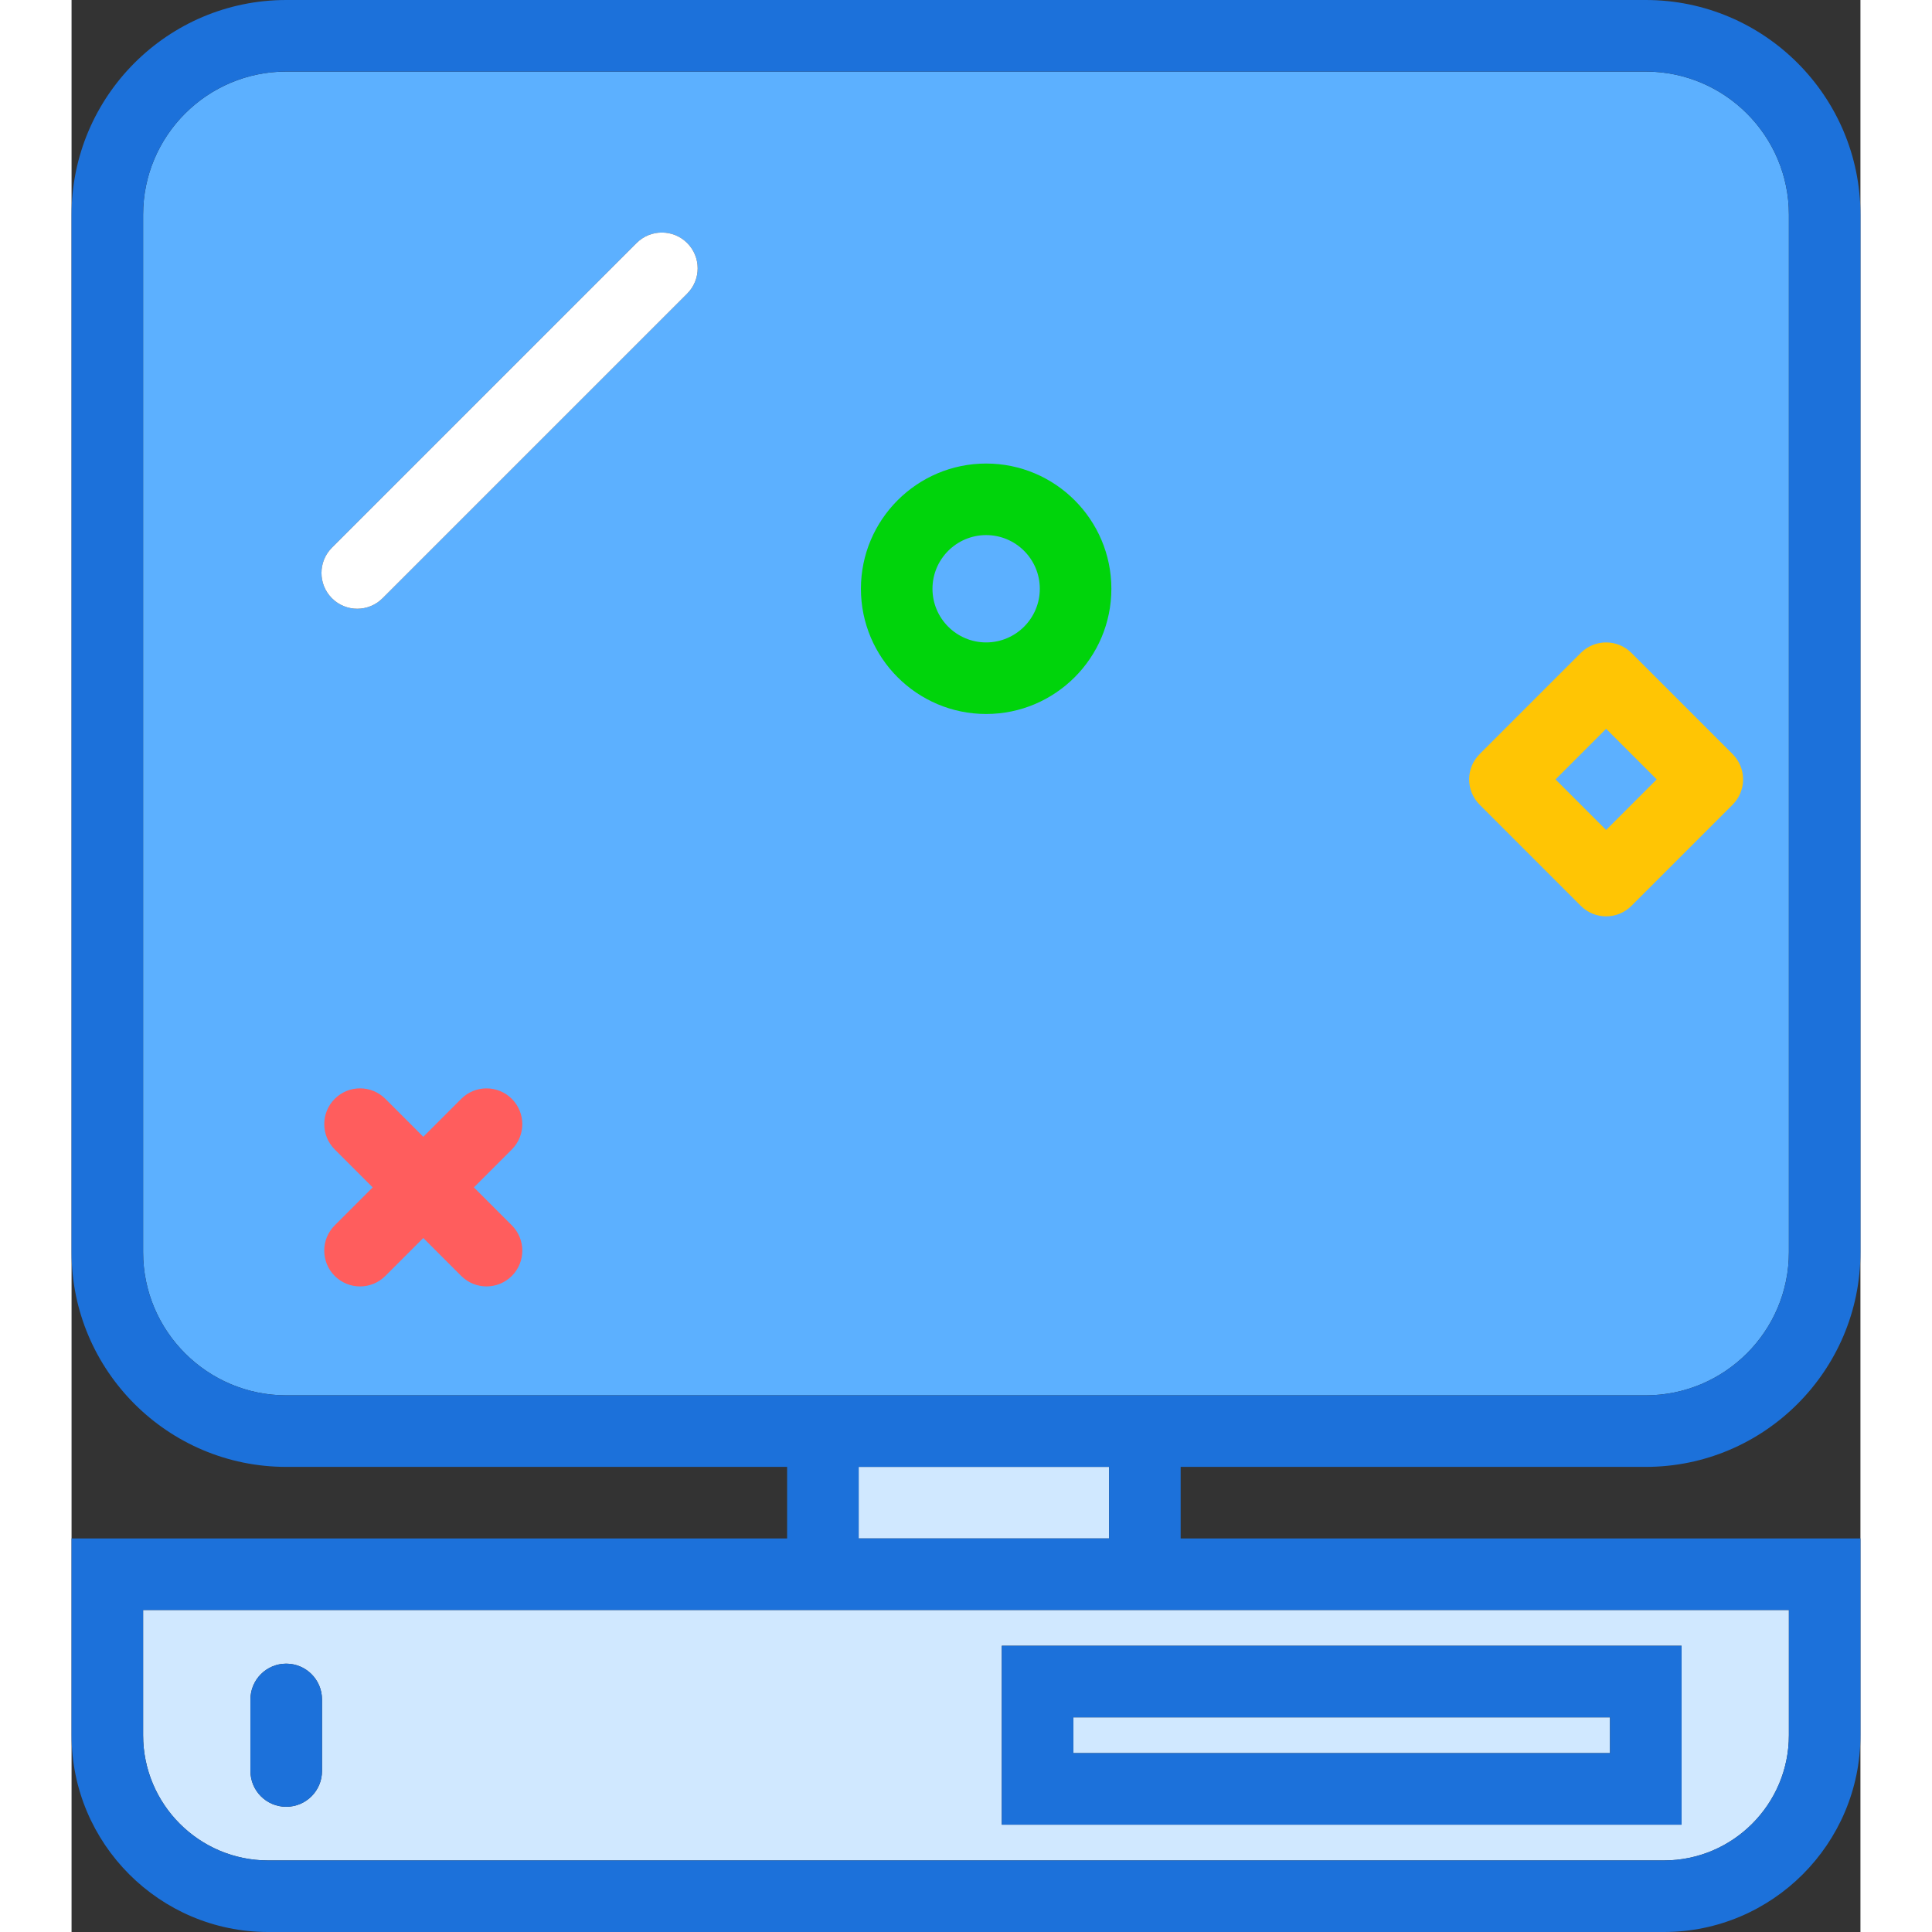
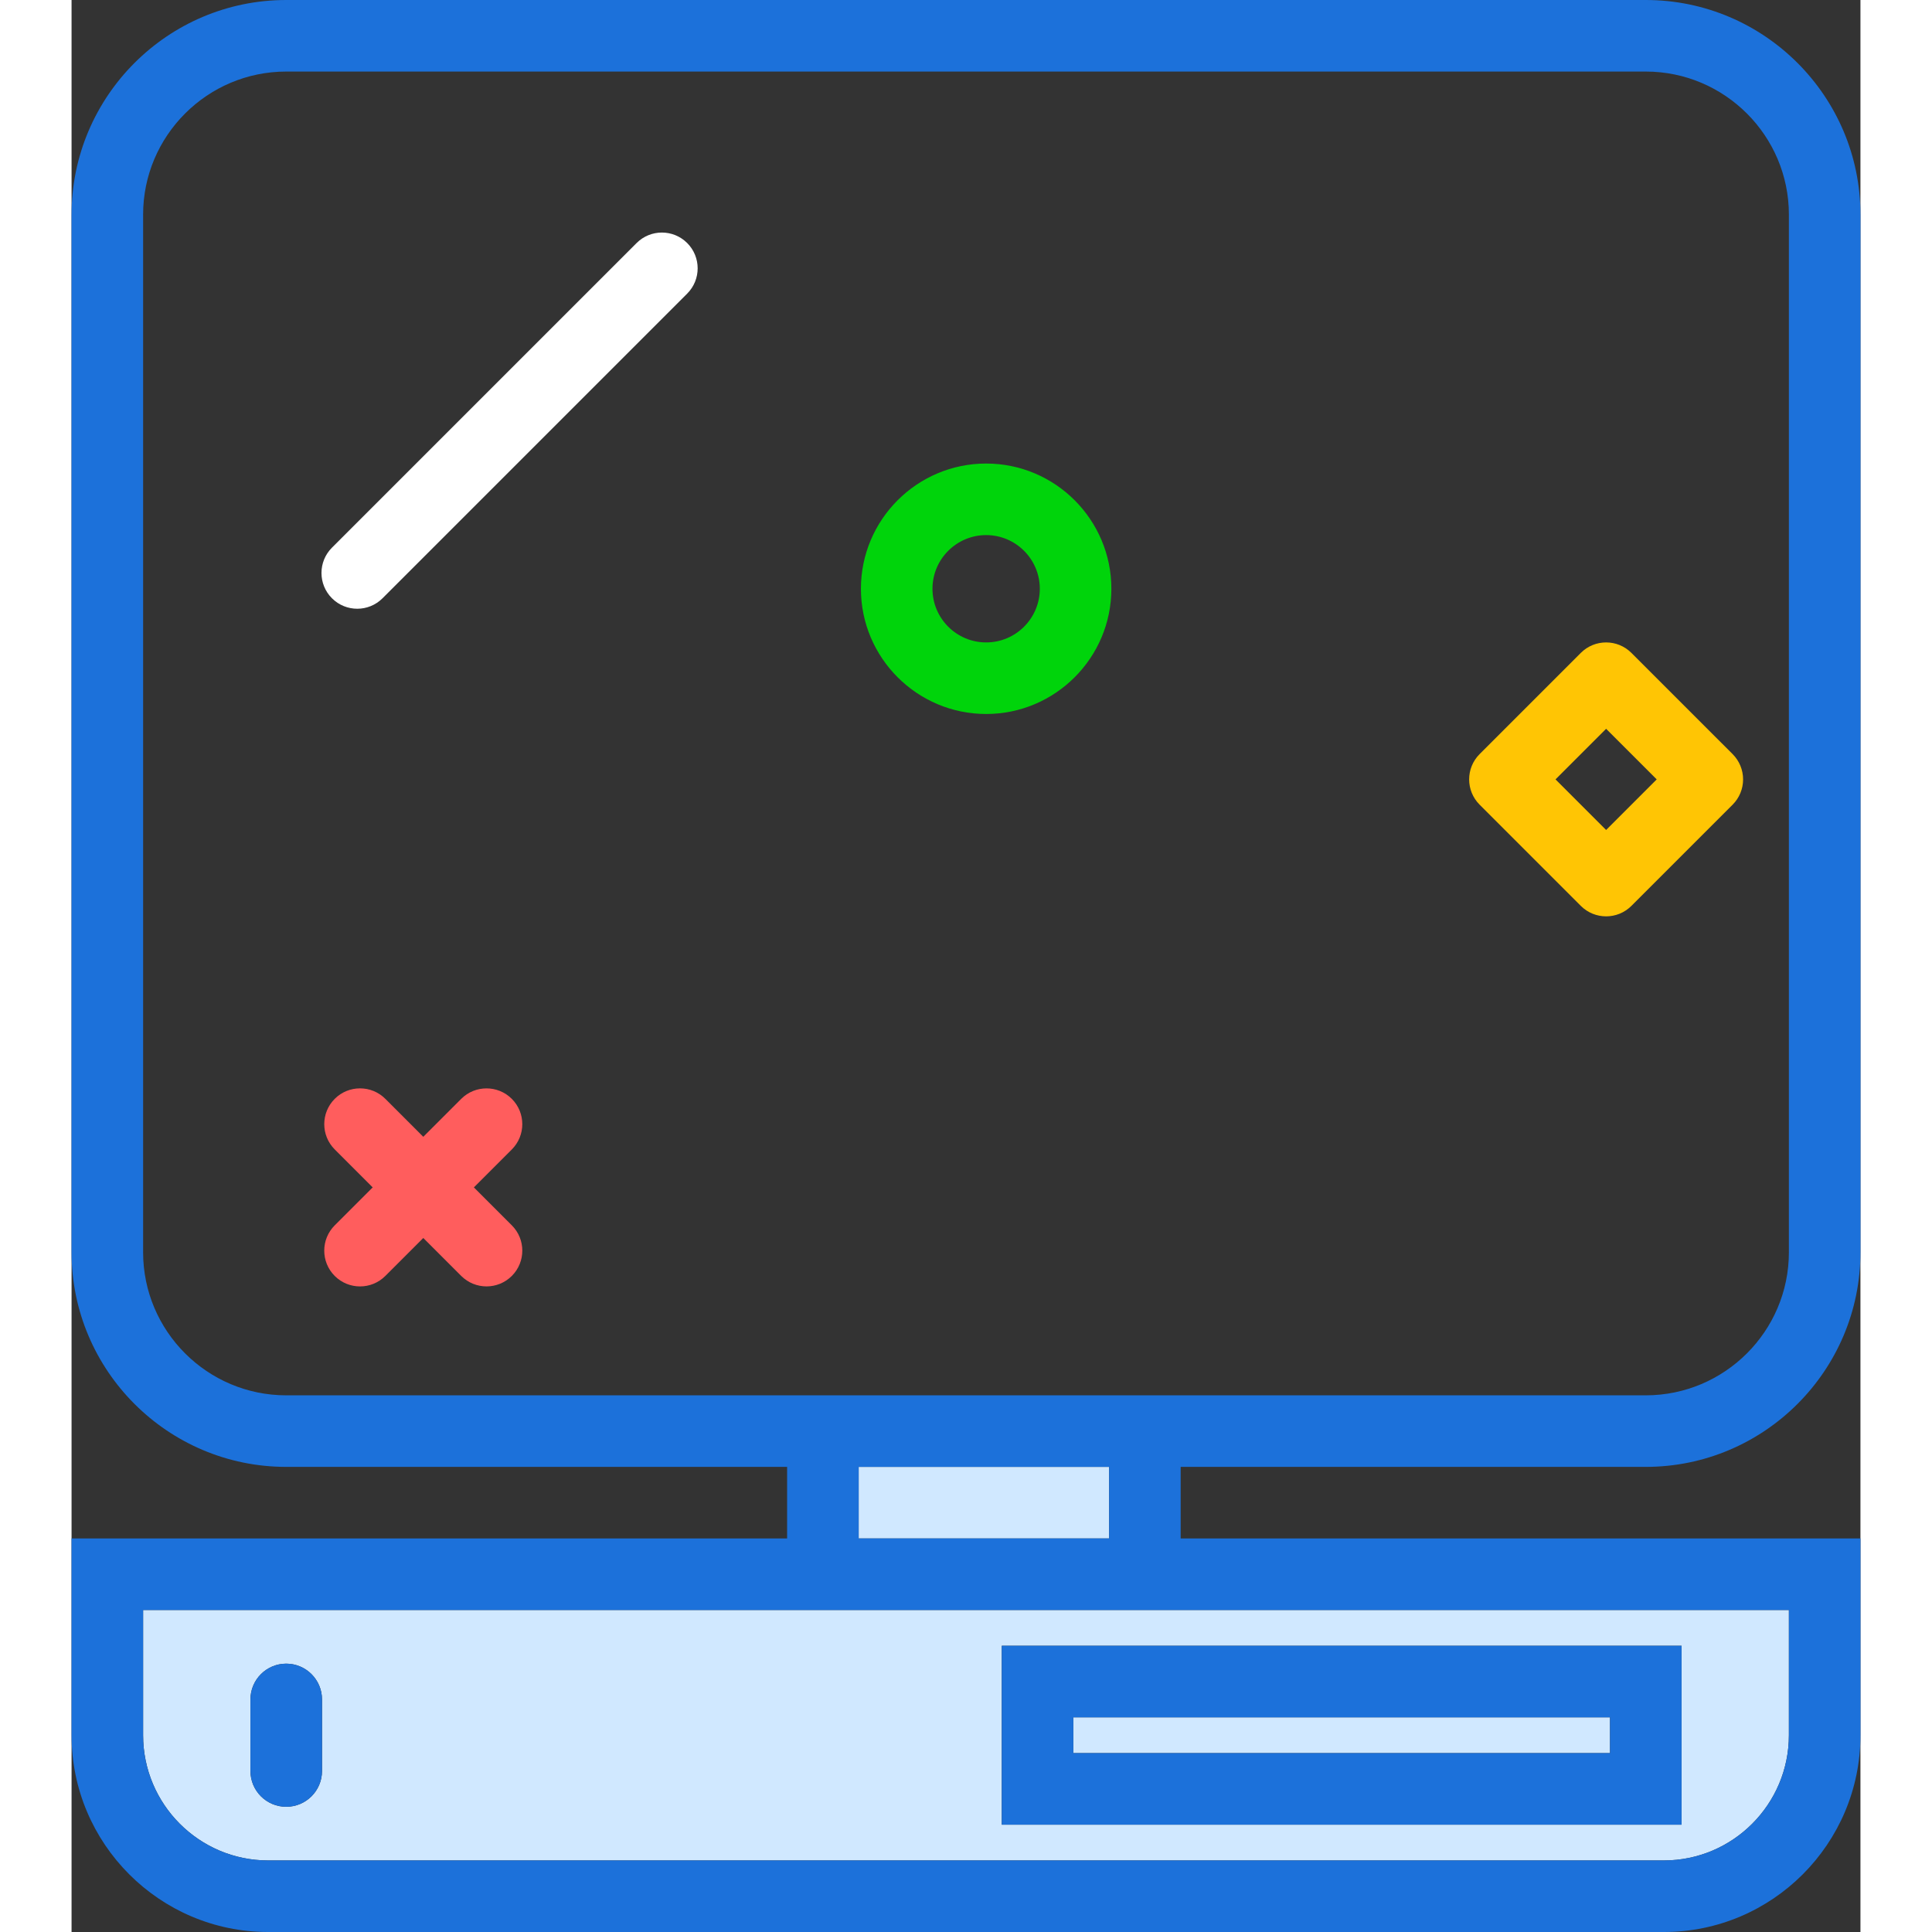
<svg xmlns="http://www.w3.org/2000/svg" version="1.1" id="desktopunit" viewBox="0 0 200 216" xml:space="preserve" width="512" height="512">
  <rect x="0" y="0" width="200" height="216" fill="#333333" stroke="none" />
  <g>
-     <path fill="#5CB0FF" d="M175.996,156C184.82,156,192,148.824,192,140.004V23.996C192,15.176,184.82,8,175.996,8H24.004 C15.18,8,8,15.176,8,23.996v116.008C8,148.824,15.18,156,24.004,156H80h44H175.996z M68.828,32.828L34.77,66.887 c-0.781,0.781-1.805,1.172-2.828,1.172s-2.047-0.391-2.828-1.172c-1.562-1.562-1.562-4.094,0-5.656l34.059-34.059 c1.562-1.562,4.094-1.562,5.656,0S70.391,31.266,68.828,32.828z" />
    <rect x="112" y="192" fill="#D0E8FF" width="60" height="4" />
    <path fill="#D0E8FF" d="M8,180v14c0,7.719,6.269,14,13.977,14h156.047c7.707,0,13.977-6.281,13.977-14v-14h-68H80H8z M28,198c0,2.209-1.791,4-4,4s-4-1.791-4-4v-8c0-2.209,1.791-4,4-4s4,1.791,4,4V198z M104,184h76v20h-76V184z" />
    <rect x="88" y="164" fill="#D0E8FF" width="28" height="8" />
    <path fill="#1C71DA" d="M175.996,164C189.232,164,200,153.236,200,140.004V23.996C200,10.764,189.232,0,175.996,0H24.004 C10.768,0,0,10.764,0,23.996v116.008C0,153.236,10.768,164,24.004,164H80v8H0v22c0,12.131,9.859,22,21.977,22h156.047 C190.141,216,200,206.131,200,194v-22h-76v-8H175.996z M24.004,156C15.18,156,8,148.824,8,140.004V23.996 C8,15.176,15.18,8,24.004,8h151.992C184.82,8,192,15.176,192,23.996v116.008C192,148.824,184.82,156,175.996,156H124 H80H24.004z M192,180v14c0,7.719-6.269,14-13.977,14H21.977C14.27,208,8,201.719,8,194v-14h72h44H192z M116,172H88v-8h28 V172z" />
    <path fill="#1C71DA" d="M180,184h-76v20h76V184z M172,196h-60v-4h60V196z" />
    <path fill="#1C71DA" d="M24,186c-2.209,0-4,1.791-4,4v8c0,2.209,1.791,4,4,4s4-1.791,4-4v-8C28,187.791,26.209,186,24,186z" />
    <path fill="#FFFFFF" d="M63.172,27.172L29.113,61.23c-1.562,1.562-1.562,4.094,0,5.656 c0.781,0.781,1.805,1.172,2.828,1.172s2.047-0.391,2.828-1.172l34.059-34.059c1.562-1.562,1.562-4.094,0-5.656 S64.734,25.609,63.172,27.172z" />
  </g>
  <path fill="#FF5D5D" d="M32.252,143.824c-1.024,0-2.047-0.391-2.829-1.171c-1.562-1.562-1.562-4.095,0-5.657 l14.142-14.142c1.562-1.562,4.095-1.562,5.657,0c1.562,1.562,1.562,4.095,0,5.657l-14.142,14.142 C34.3,143.433,33.276,143.824,32.252,143.824z" />
  <path fill="#FF5D5D" d="M46.395,143.822c-1.024,0-2.047-0.391-2.829-1.171l-14.142-14.143 c-1.562-1.562-1.562-4.095,0-5.657c1.563-1.562,4.095-1.56,5.657,0l14.142,14.143c1.562,1.562,1.562,4.095,0,5.657 C48.442,143.432,47.418,143.822,46.395,143.822z" />
  <path fill="#00D40B" d="M102.252,79.824c-7.72,0-14-6.28-14-14s6.28-14,14-14s14,6.28,14,14 S109.972,79.824,102.252,79.824z M102.252,59.824c-3.309,0-6,2.691-6,6s2.691,6,6,6s6-2.691,6-6 S105.561,59.824,102.252,59.824z" />
  <path fill="#FFC504" d="M171.566,102.449c-1.024,0-2.047-0.391-2.829-1.171l-11.313-11.313 c-1.562-1.562-1.562-4.095,0-5.657l11.313-11.313c1.562-1.562,4.095-1.562,5.657,0l11.314,11.313 c0.75,0.75,1.172,1.768,1.172,2.829s-0.421,2.078-1.172,2.829l-11.314,11.313 C173.613,102.059,172.589,102.449,171.566,102.449z M165.909,87.136l5.657,5.657l5.657-5.657l-5.657-5.657 L165.909,87.136z" />
</svg>